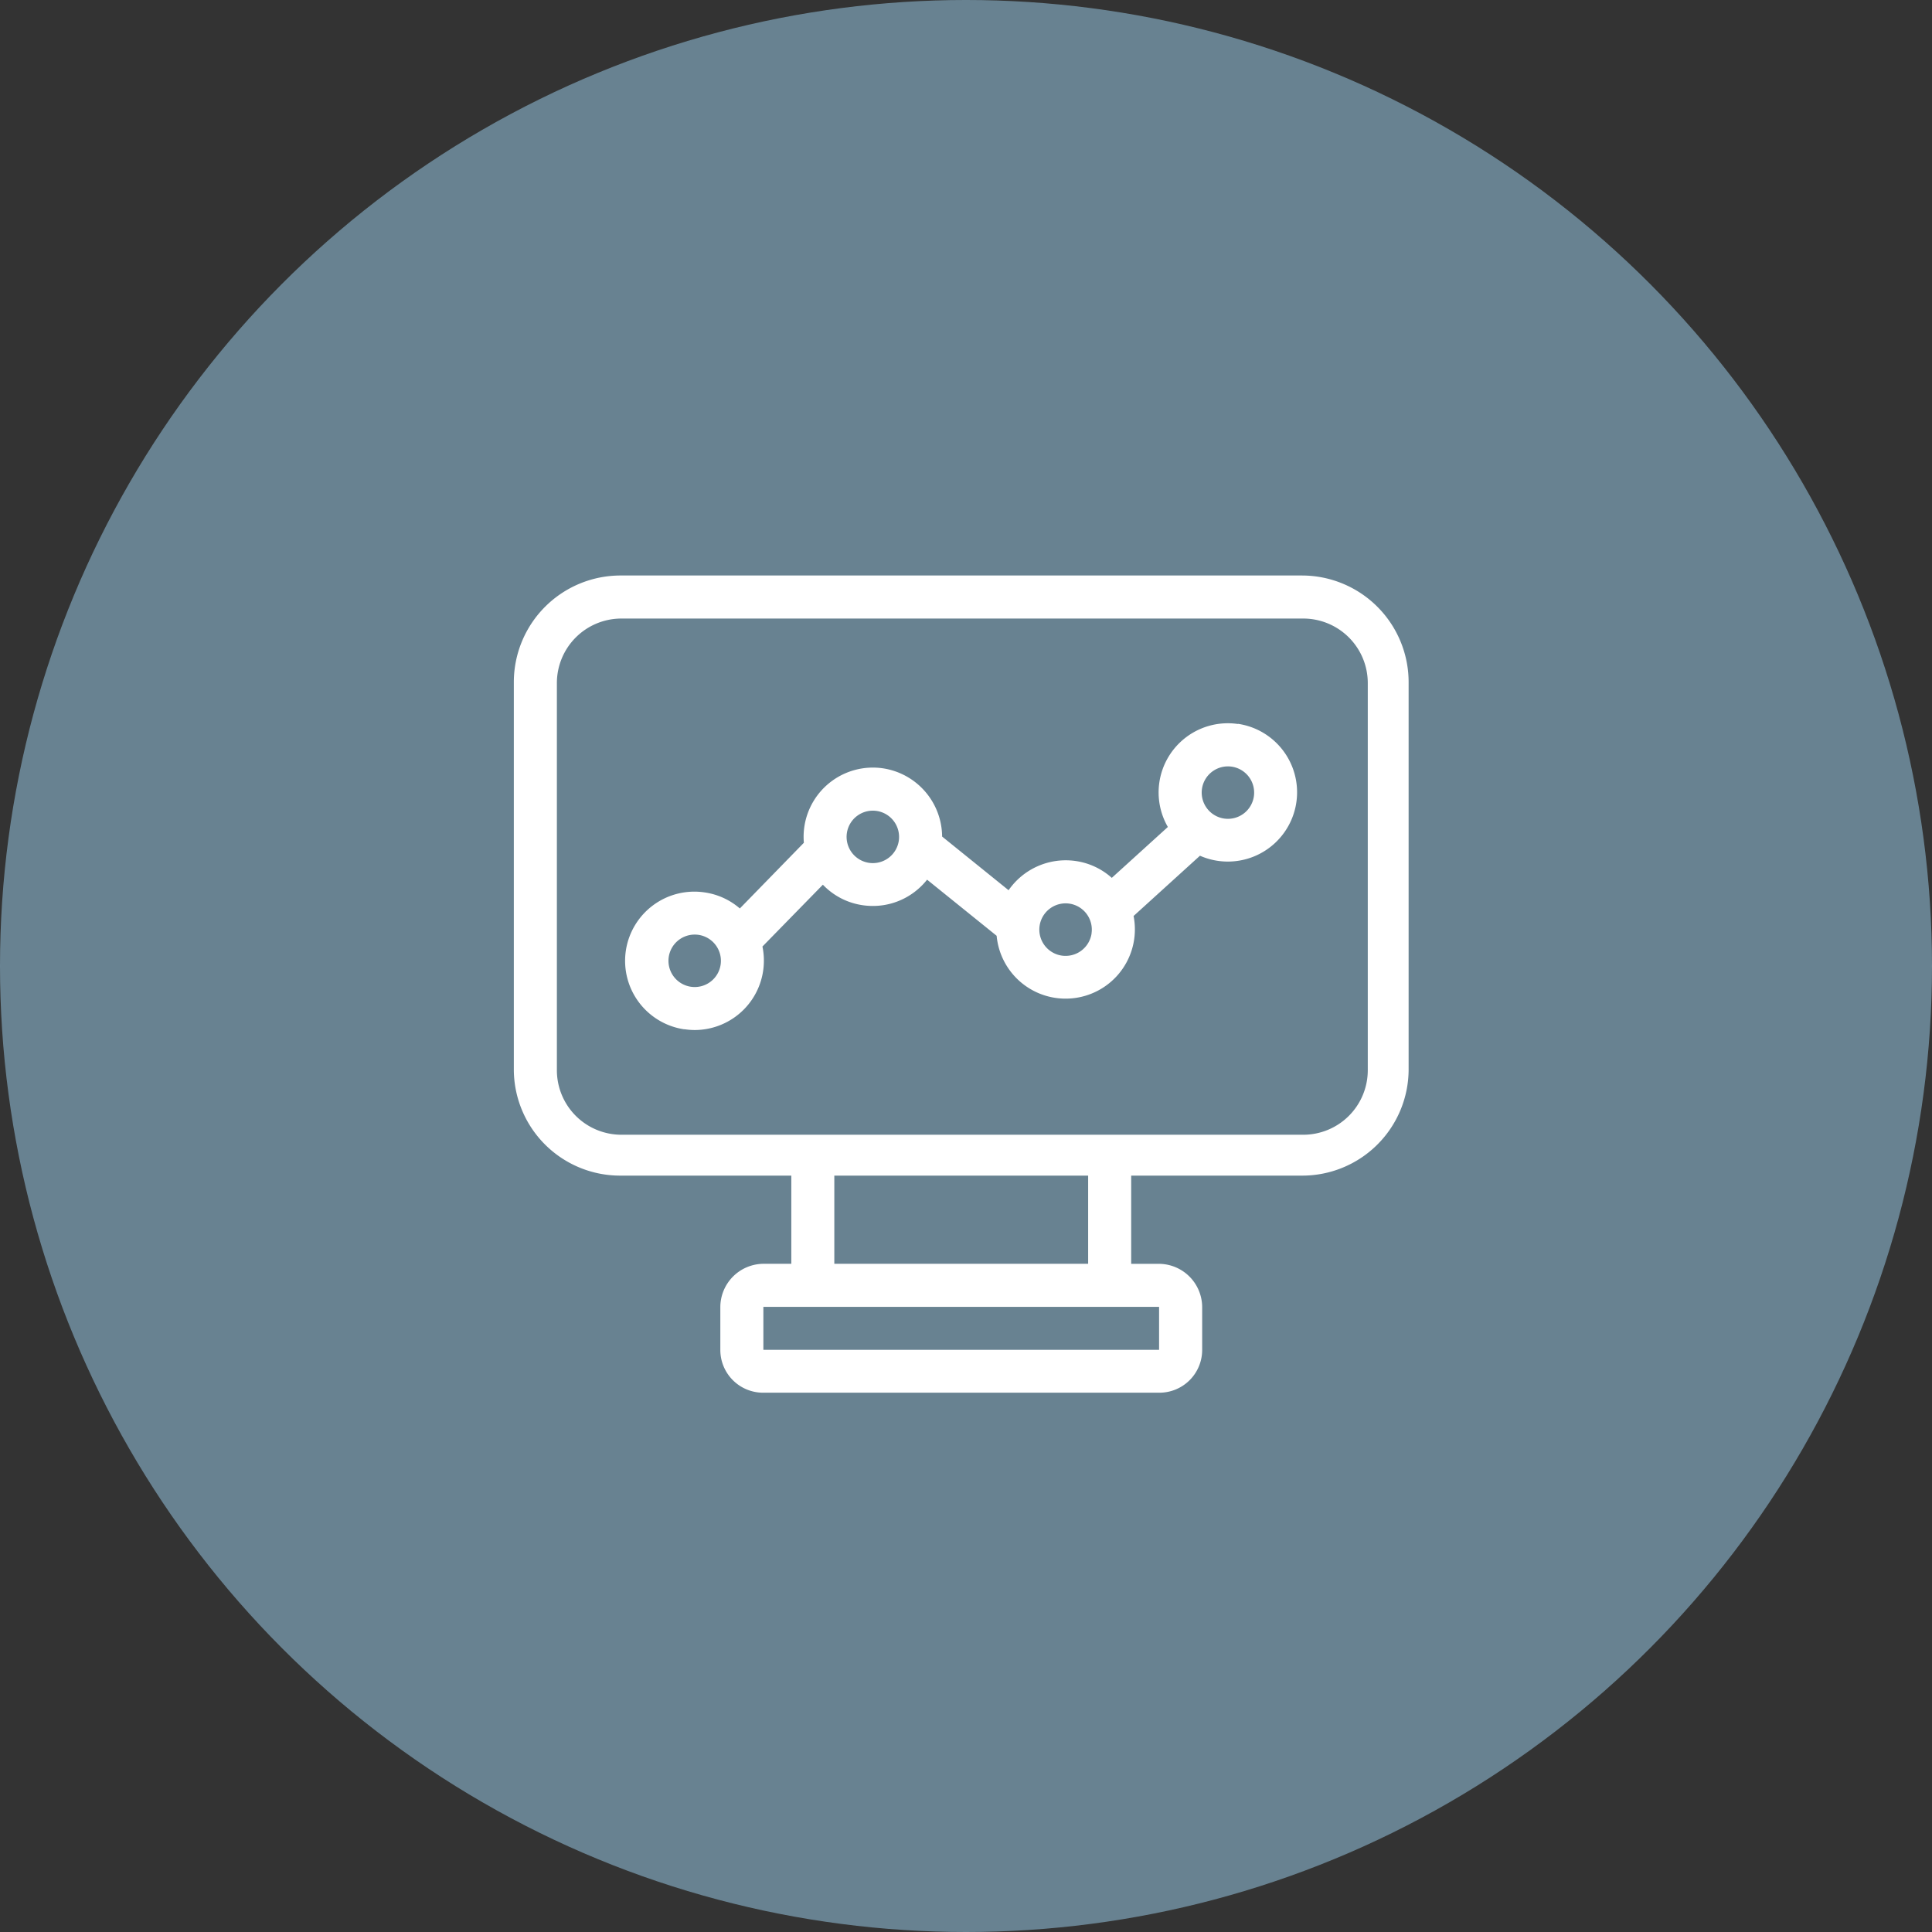
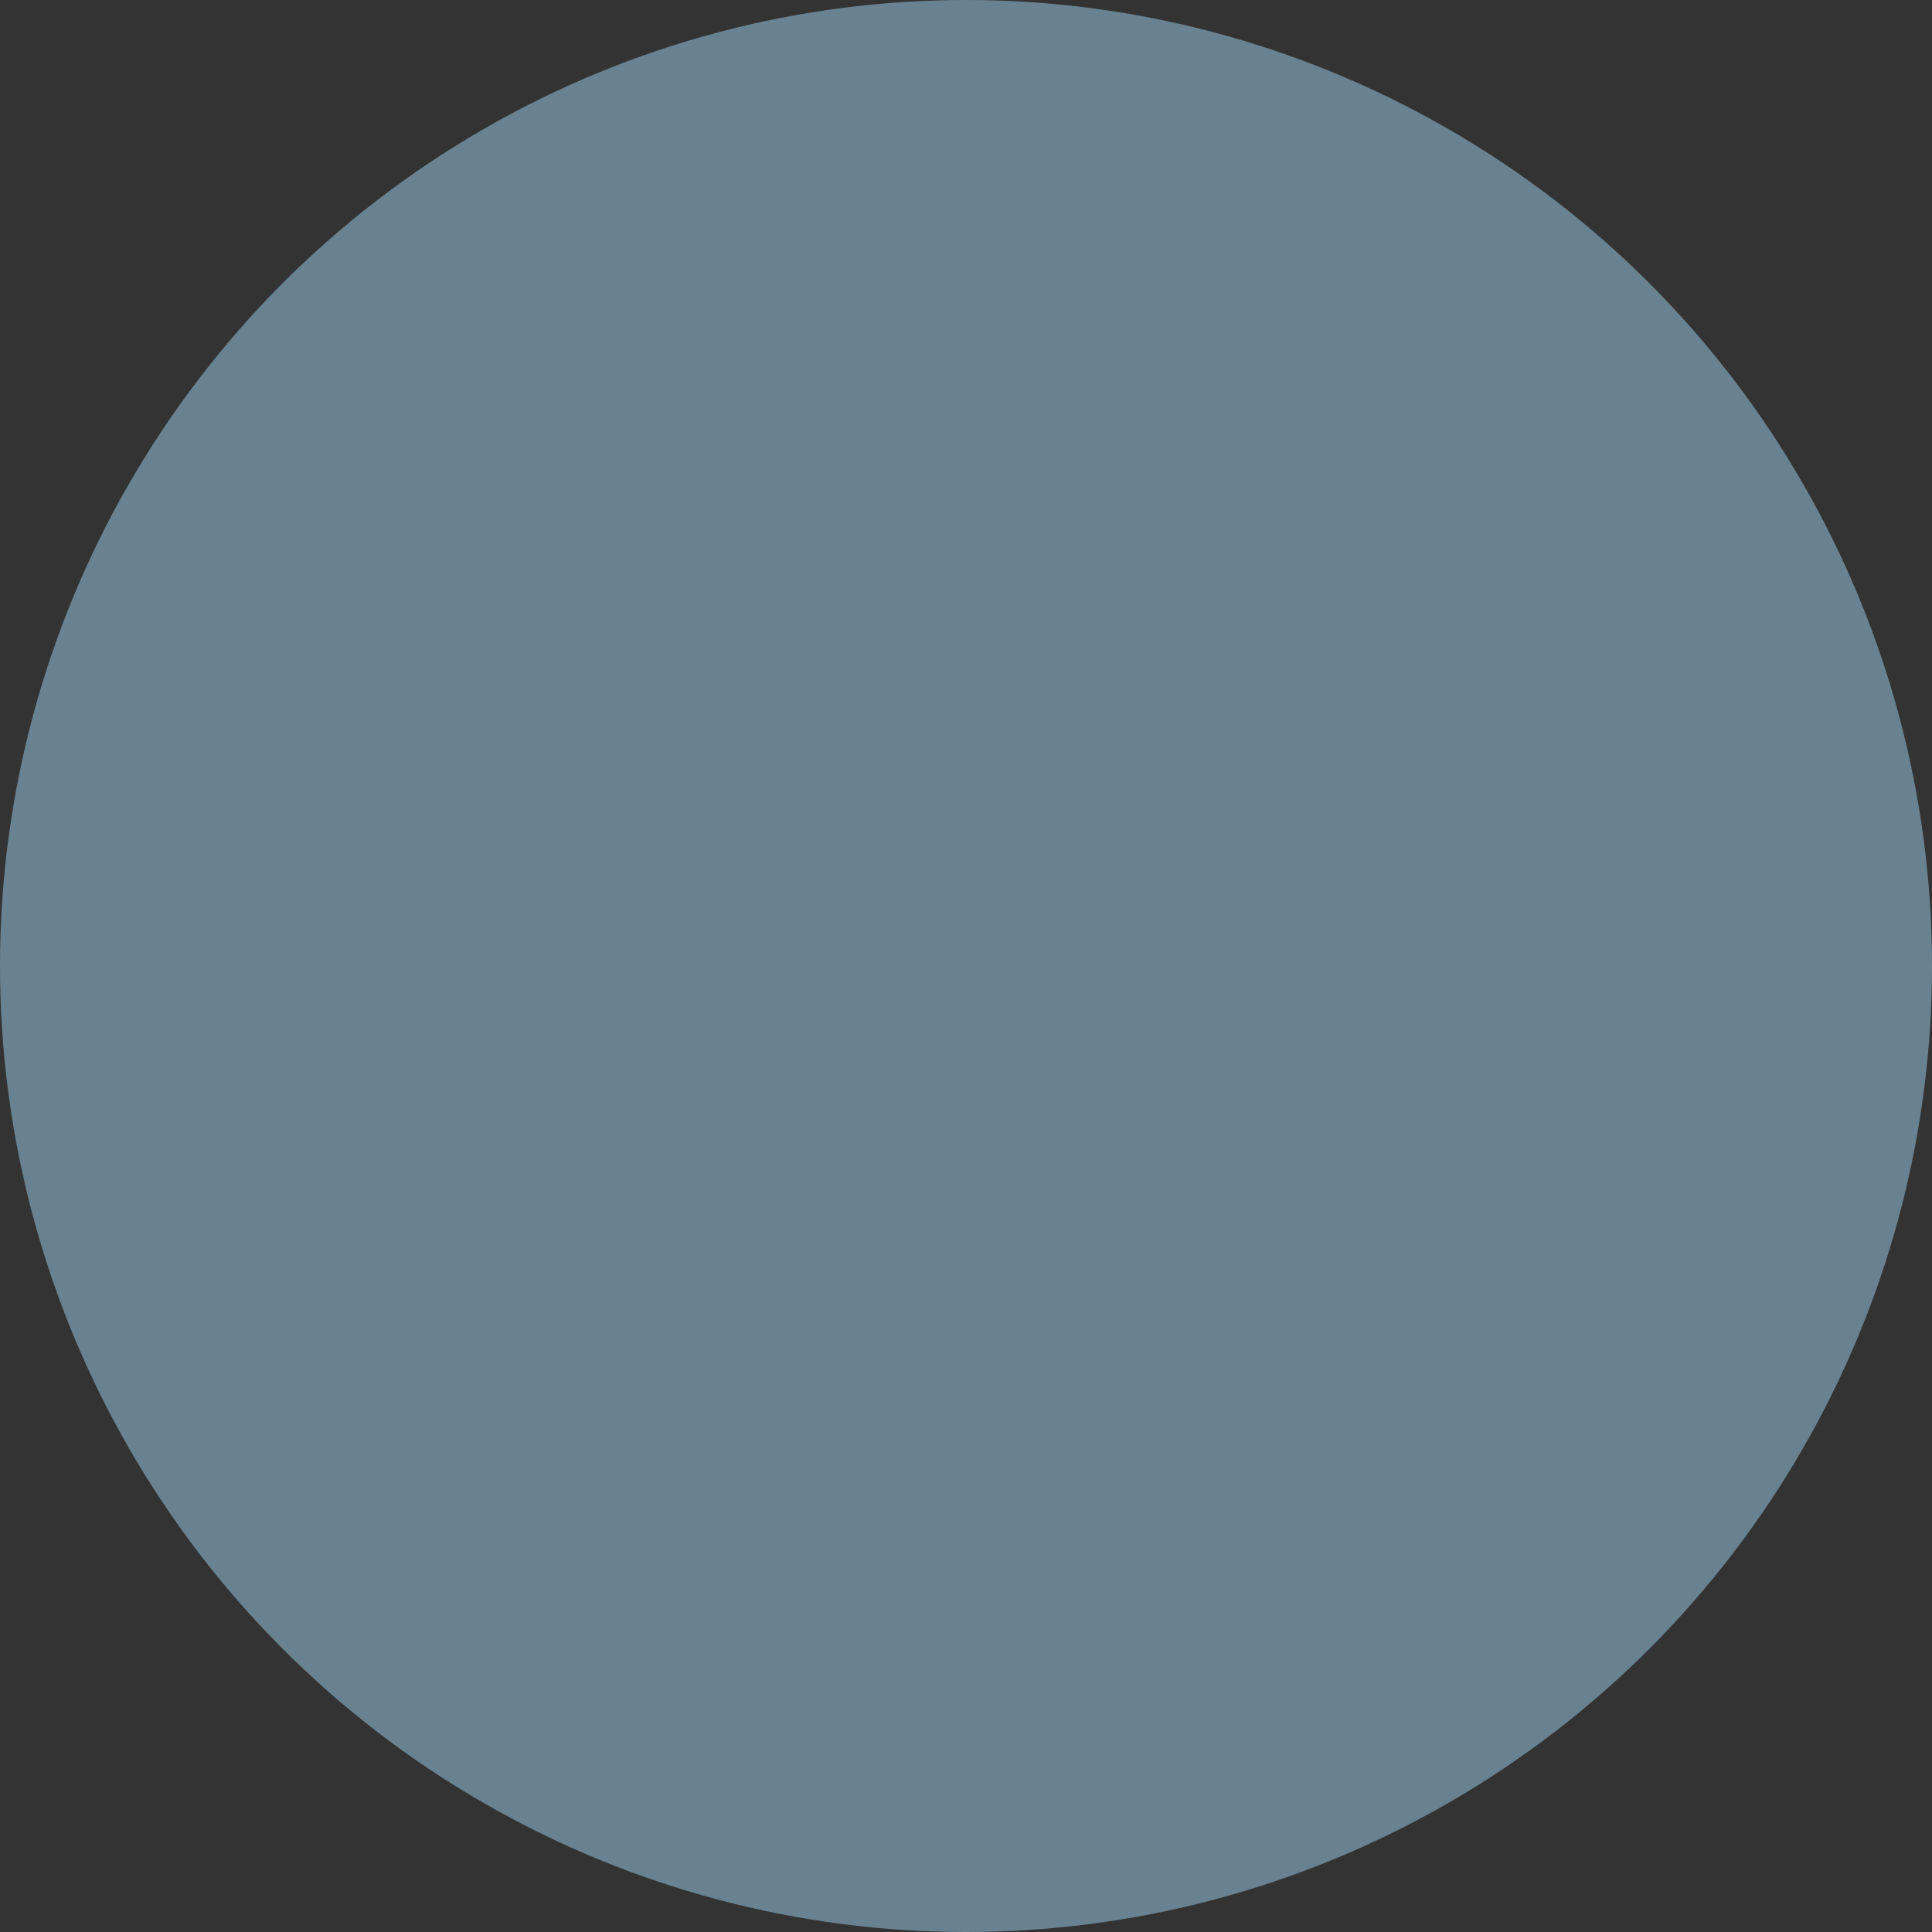
<svg xmlns="http://www.w3.org/2000/svg" width="50" height="50" viewBox="0 0 50 50">
  <rect x="0" y="0" width="50" height="50" fill="#333333" stroke="none" />
  <g id="Group_115" data-name="Group 115" transform="translate(-914 -861)">
    <circle id="Ellipse_14" data-name="Ellipse 14" cx="25" cy="25" r="25" transform="translate(914 861)" fill="#9ed2f1" opacity="0.5" />
    <g id="Group_99" data-name="Group 99" transform="translate(927.298 875.894)">
-       <path id="Path_39" data-name="Path 39" d="M-134.447,14.541h-17.629A2.762,2.762,0,0,0-154.84,17.3V27.31a2.752,2.752,0,0,0,2.743,2.762h4.438v2.282h-.722a1.124,1.124,0,0,0-1.115,1.123v1.113a1.107,1.107,0,0,0,1.112,1.1h10.243a1.107,1.107,0,0,0,1.115-1.1V33.478a1.124,1.124,0,0,0-1.115-1.123h-.722V30.072h4.416a2.753,2.753,0,0,0,2.764-2.74V17.314a2.762,2.762,0,0,0-2.751-2.773Zm-3.694,20.04h-10.241V33.468h10.241Zm-1.836-2.227h-6.569V30.072h6.569Zm7.237-5.01a1.67,1.67,0,0,1-1.67,1.67h-17.646a1.67,1.67,0,0,1-1.67-1.67h0V17.325a1.67,1.67,0,0,1,1.67-1.67h17.646a1.67,1.67,0,0,1,1.67,1.67Z" transform="translate(154.84 -14.541)" fill="#fff" />
-       <path id="Path_40" data-name="Path 40" d="M-133.569,21.748h0a1.791,1.791,0,0,0-2.033,1.51,1.791,1.791,0,0,0,.22,1.155l-1.451,1.317a1.777,1.777,0,0,0-.934-.436h0a1.8,1.8,0,0,0-1.737.756l-1.72-1.389a1.8,1.8,0,0,0-1.532-1.766h0a1.793,1.793,0,0,0-2.034,1.514,1.791,1.791,0,0,0-.012.413l-1.657,1.7a1.777,1.777,0,0,0-.907-.415h0a1.793,1.793,0,0,0-2.042,1.5,1.792,1.792,0,0,0,1.5,2.041l.019,0a1.837,1.837,0,0,0,.264.02,1.793,1.793,0,0,0,1.788-1.8,1.784,1.784,0,0,0-.037-.361l1.564-1.6a1.774,1.774,0,0,0,1.031.531,1.836,1.836,0,0,0,.264.019,1.78,1.78,0,0,0,1.066-.354,1.807,1.807,0,0,0,.336-.326l1.8,1.452a1.792,1.792,0,0,0,1.951,1.619,1.792,1.792,0,0,0,1.619-1.951c-.006-.061-.014-.121-.026-.18l1.718-1.56a1.792,1.792,0,0,0,2.362-.92,1.792,1.792,0,0,0-.92-2.362,1.8,1.8,0,0,0-.461-.132Zm-13.387,6.227a.678.678,0,0,1-.77.573.679.679,0,0,1-.573-.77.679.679,0,0,1,.671-.58.688.688,0,0,1,.1.007h0A.679.679,0,0,1-146.956,27.975Zm4.611-3.207a.679.679,0,0,1-.771.573.679.679,0,0,1-.573-.77.679.679,0,0,1,.77-.573h0A.68.68,0,0,1-142.345,24.768Zm4.989,2.4a.68.68,0,0,1-.771.574.68.68,0,0,1-.574-.771.68.68,0,0,1,.771-.574h0a.679.679,0,0,1,.573.77Zm4.2-3.546a.679.679,0,0,1-.77.573.68.68,0,0,1-.573-.771.679.679,0,0,1,.67-.579.627.627,0,0,1,.1.007h0a.679.679,0,0,1,.573.77Z" transform="translate(152.308 -17.905)" fill="#fff" />
-     </g>
+       </g>
  </g>
</svg>